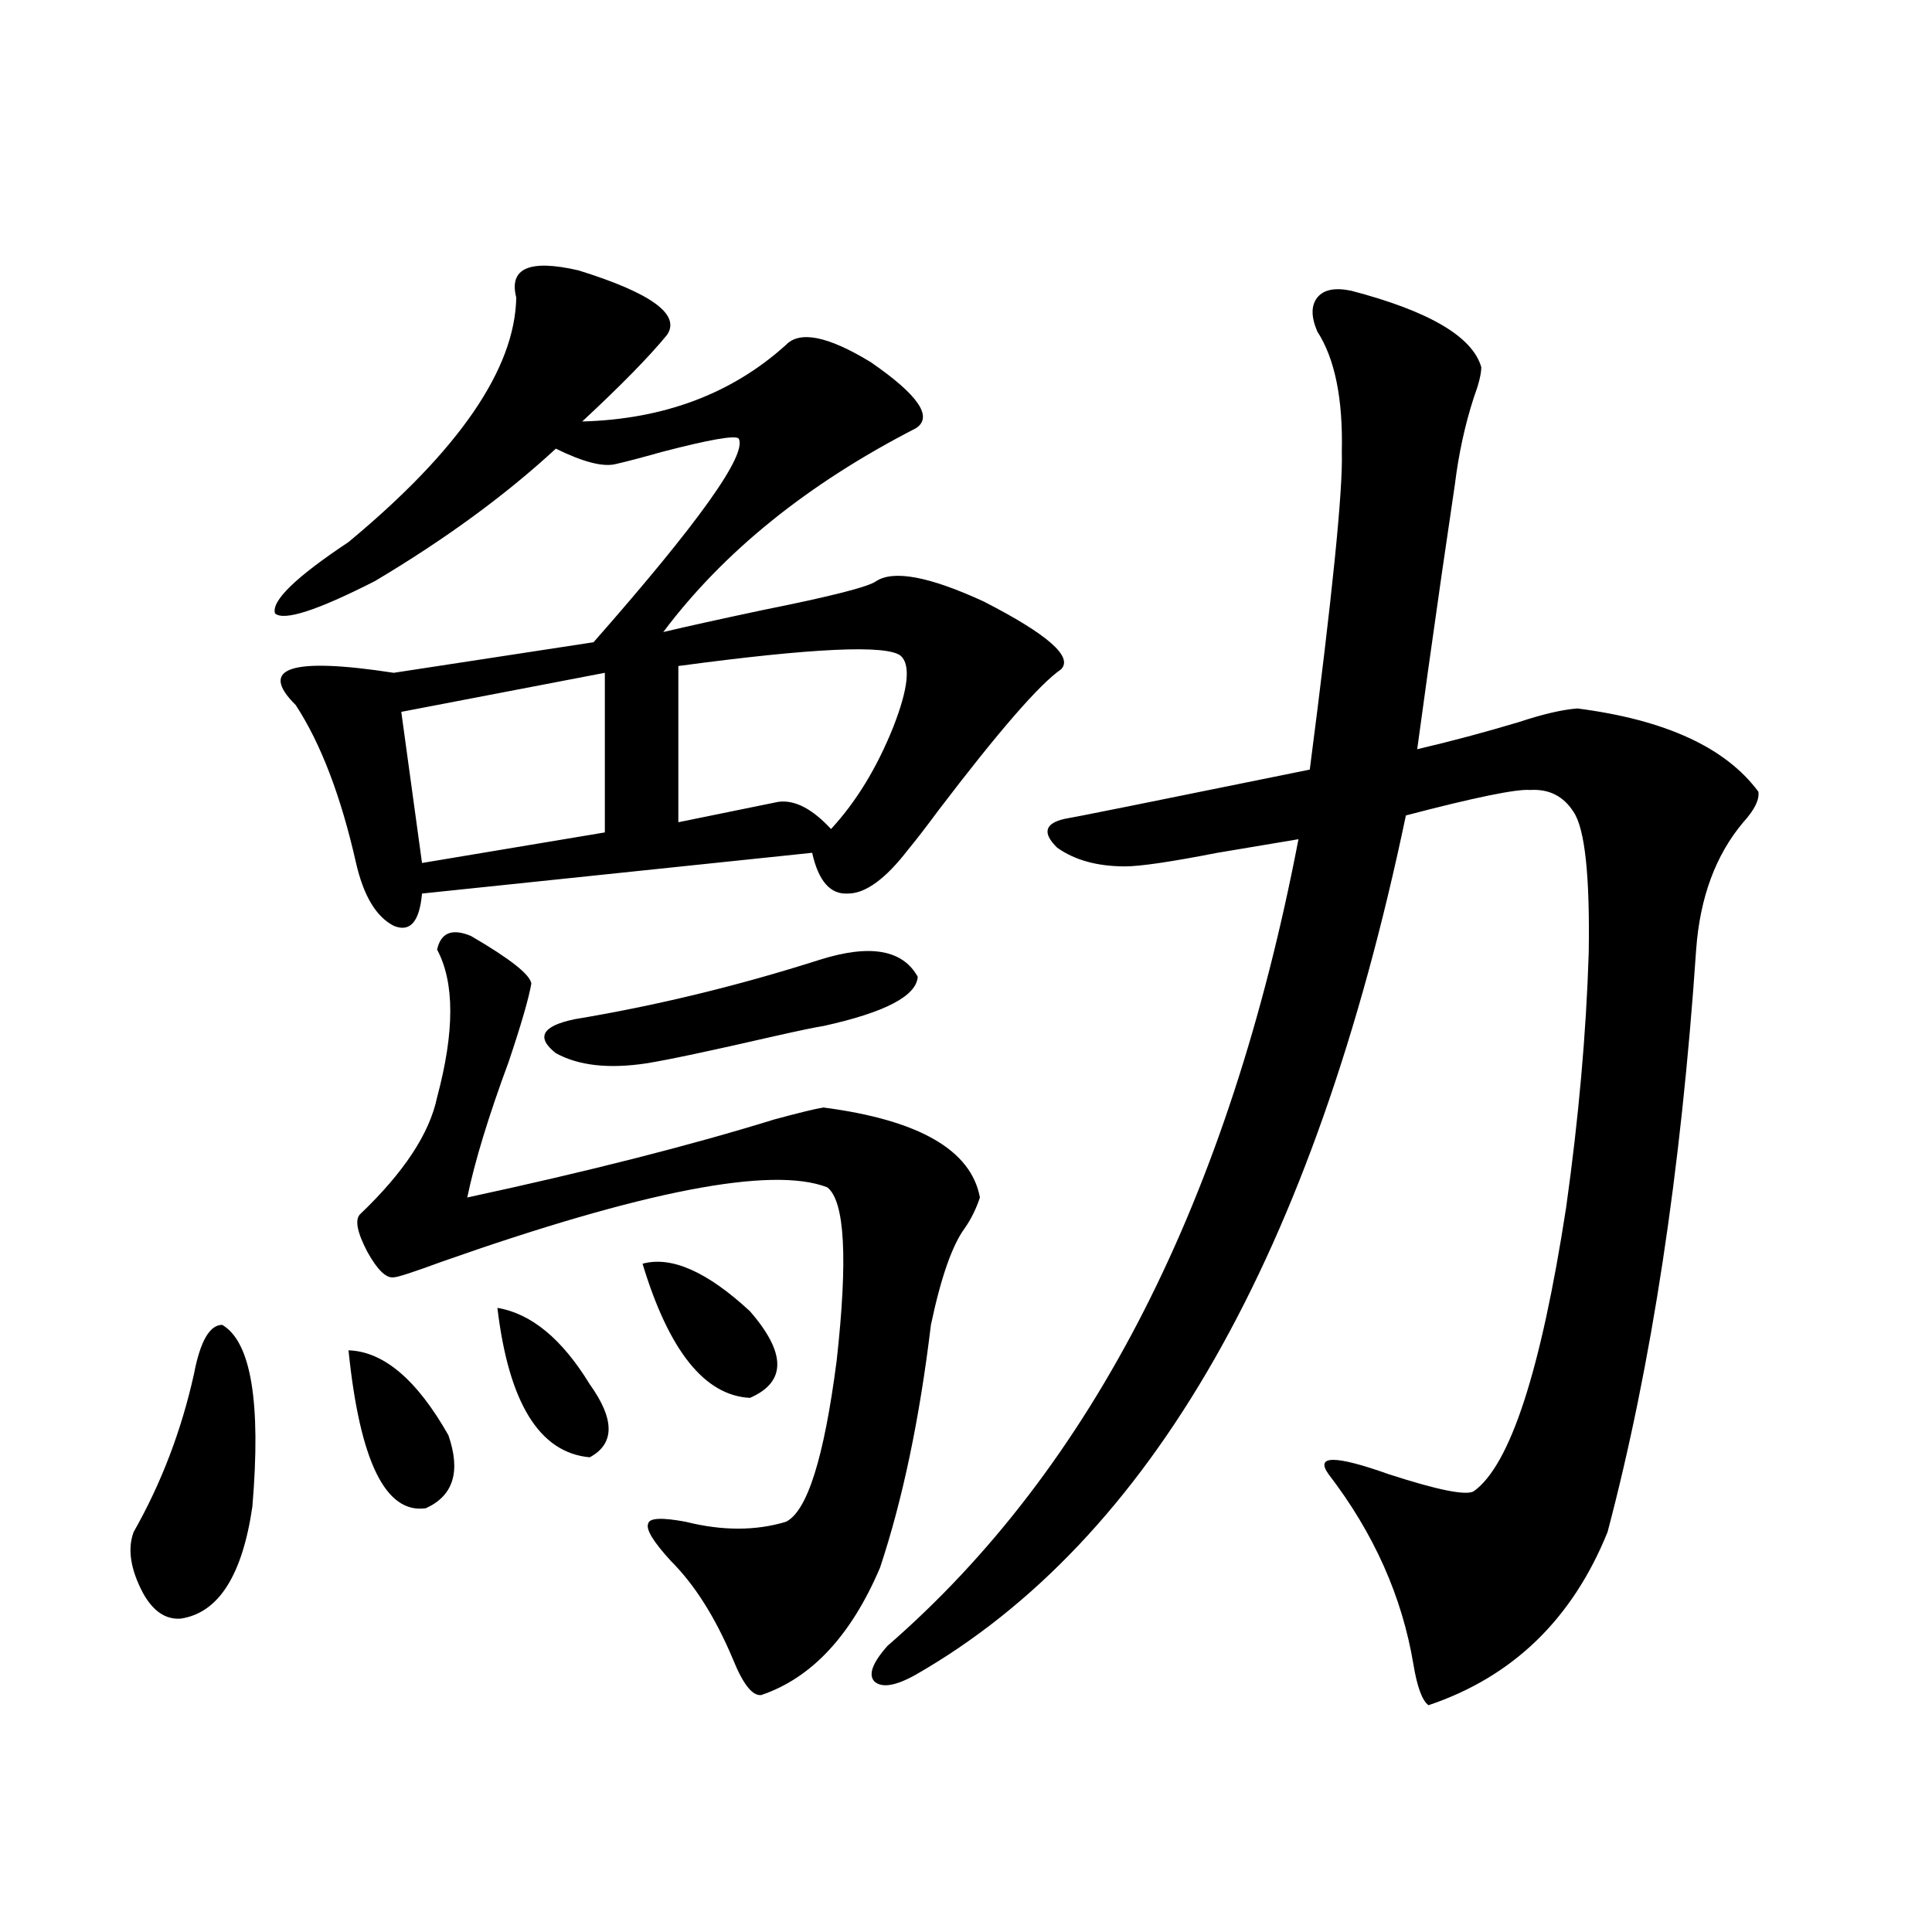
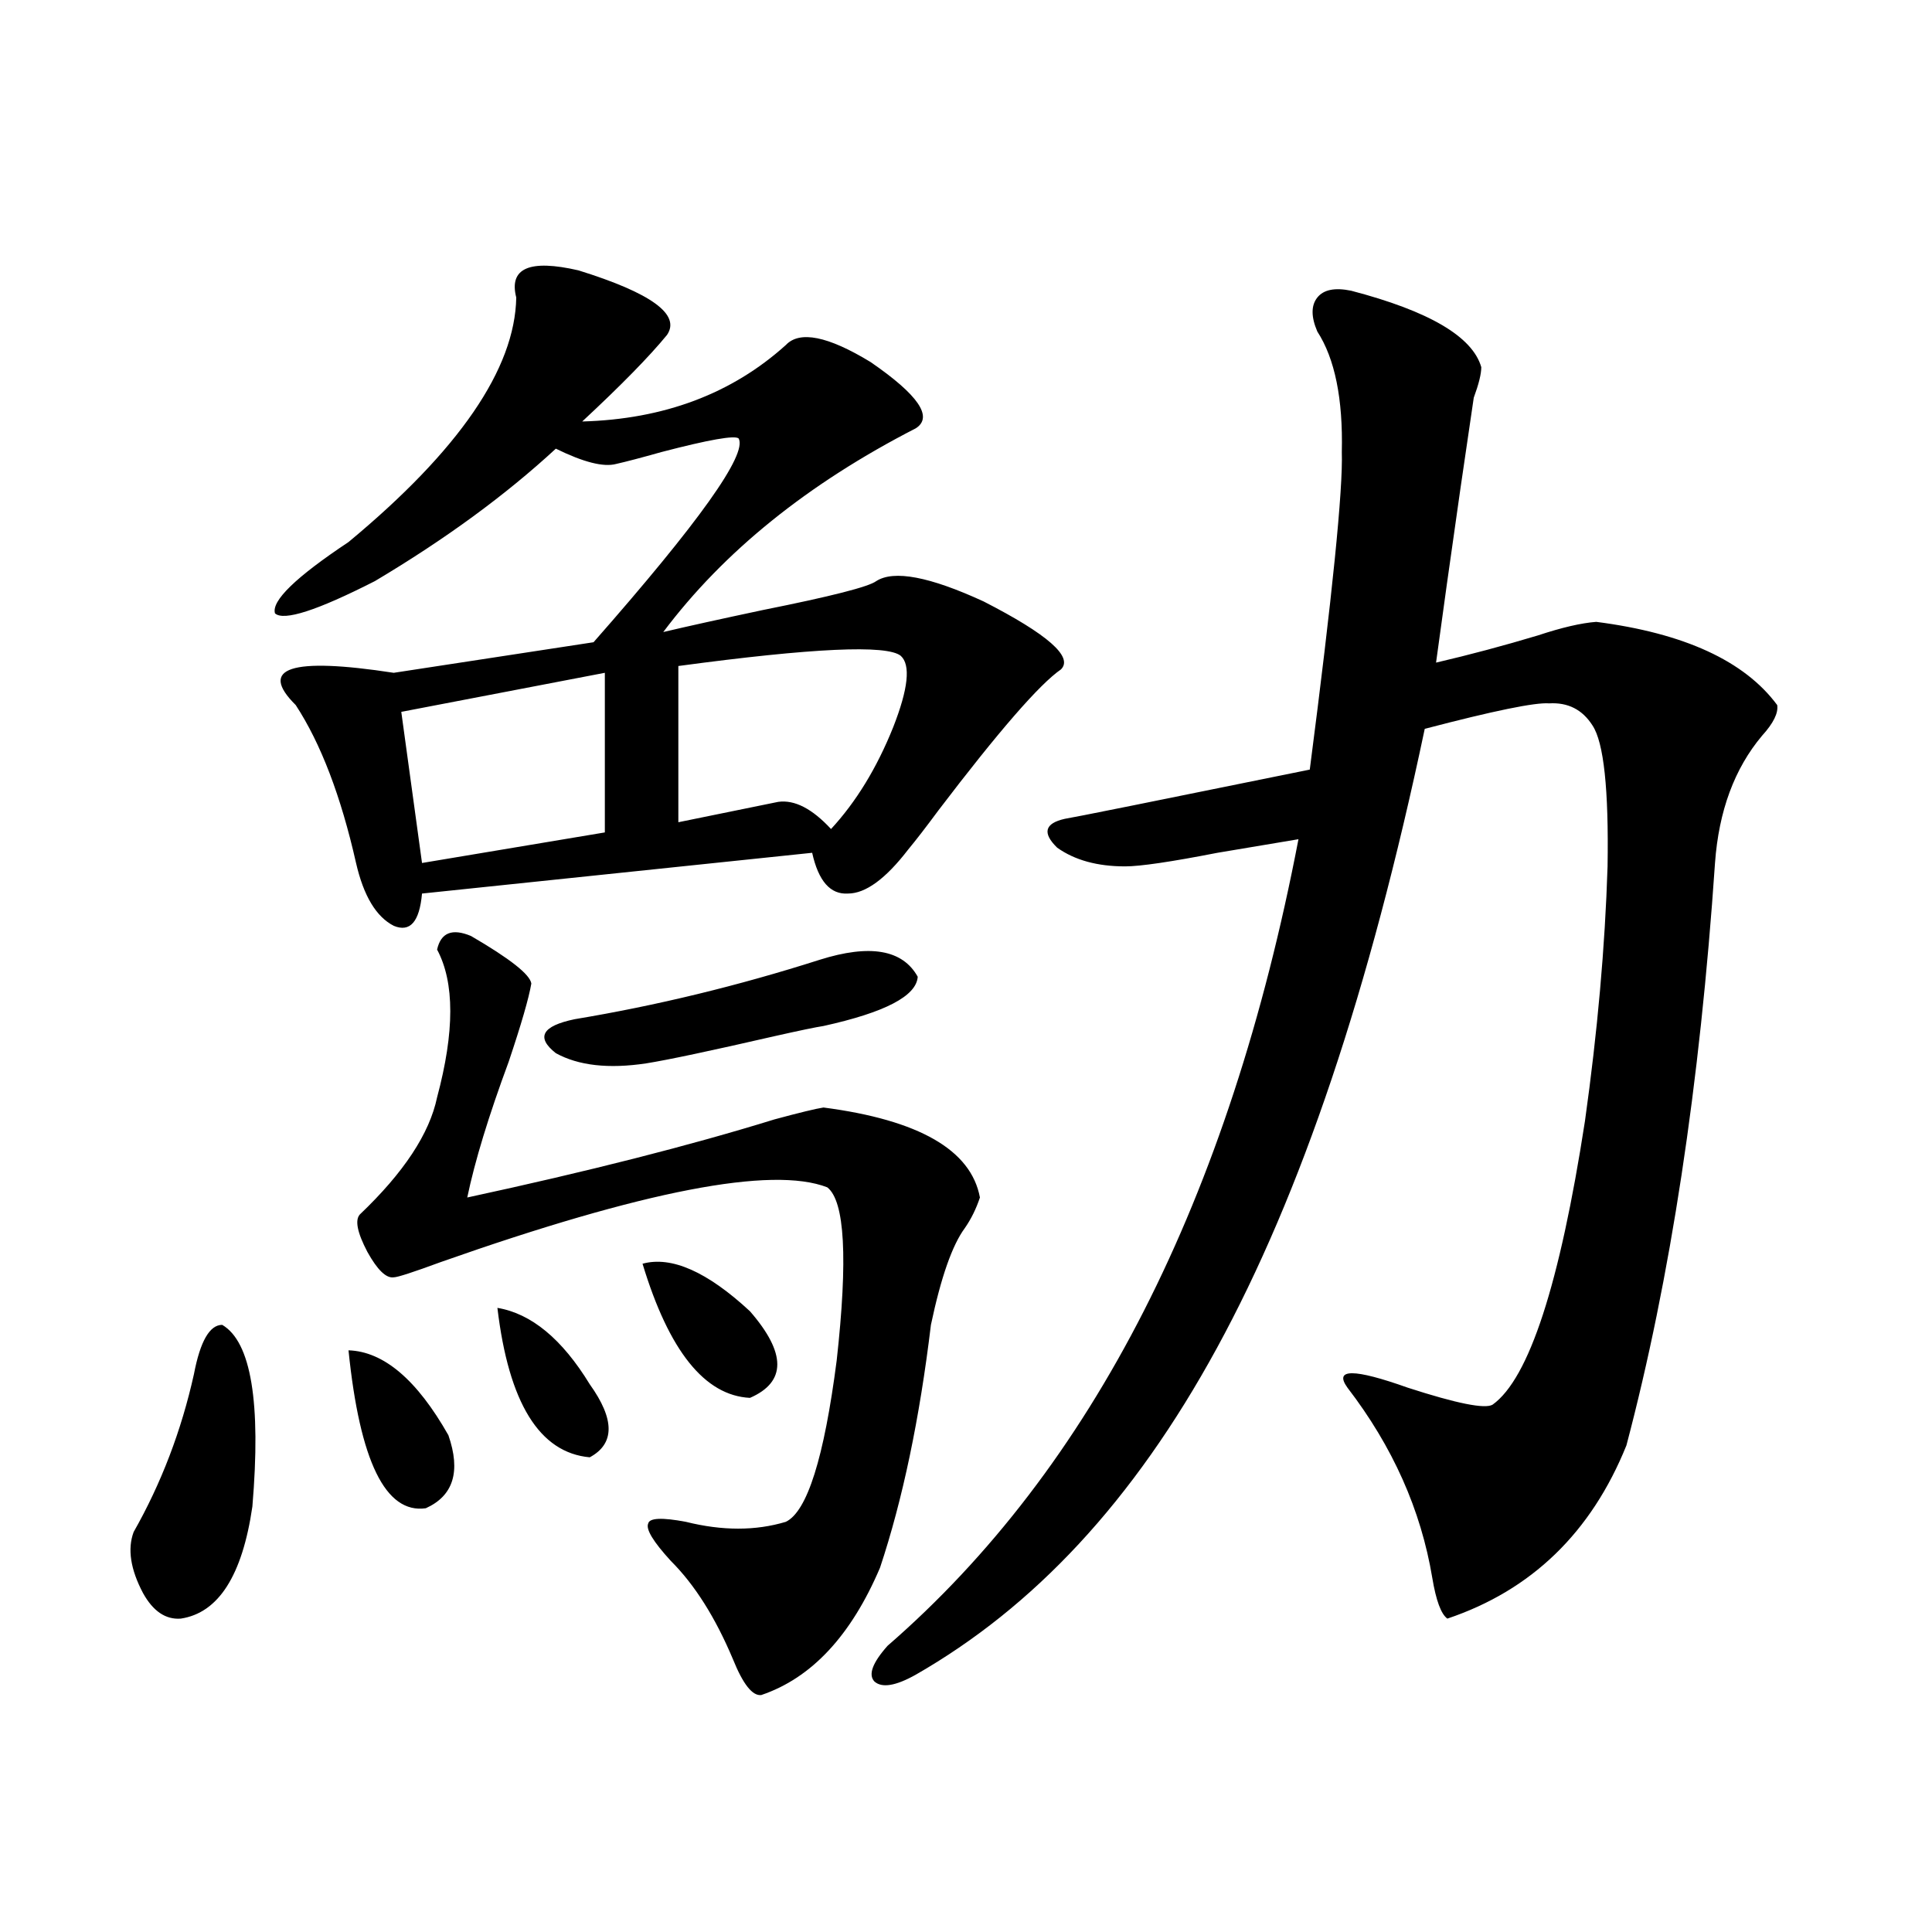
<svg xmlns="http://www.w3.org/2000/svg" version="1.1" id="图层_1" x="0px" y="0px" width="1000px" height="1000px" viewBox="0 0 1000 1000" enable-background="new 0 0 1000 1000" xml:space="preserve">
-   <path d="M115.021,685.742c14.954,8.789,20.152,40.142,15.609,94.043c-5.213,35.747-17.561,55.069-37.072,58.008  c-7.805,0.577-14.313-3.817-19.512-13.184c-6.509-12.305-8.14-22.852-4.878-31.641c14.299-25.186,24.71-52.432,31.219-81.738  C103.635,694.243,108.513,685.742,115.021,685.742z M299.407,139.941c37.713,11.729,53.002,22.852,45.853,33.398  c-9.115,11.138-23.749,26.079-43.901,44.824c42.271-1.167,77.392-14.351,105.363-39.551c7.149-7.607,21.783-4.683,43.901,8.789  c24.71,17.002,32.515,28.428,23.414,34.277c-55.943,28.716-99.51,63.872-130.729,105.469c12.348-2.925,29.588-6.729,51.706-11.426  c35.121-7.031,54.633-12.002,58.535-14.941c9.101-5.85,27.637-2.334,55.608,10.547c33.17,17.002,46.493,28.716,39.999,35.156  c-11.066,7.622-32.194,31.943-63.413,72.949c-6.509,8.789-11.707,15.532-15.609,20.215c-11.707,15.244-22.118,22.852-31.219,22.852  c-9.115,0.591-15.289-6.44-18.536-21.094L218.434,462.5c-1.311,14.653-6.188,20.215-14.634,16.699  c-9.115-4.683-15.609-15.518-19.512-32.52c-7.805-34.565-18.216-61.812-31.219-81.738c-19.512-19.336-2.606-24.897,50.73-16.699  l103.412-15.82c54.633-62.1,79.663-97.256,75.12-105.469c-1.951-1.758-15.289,0.591-39.999,7.031  c-10.411,2.939-18.216,4.985-23.414,6.152c-6.509,1.758-16.92-0.879-31.219-7.91c-26.021,24.033-57.239,46.885-93.656,68.555  c-29.923,15.244-47.163,20.806-51.706,16.699c-1.951-6.44,10.731-18.745,38.048-36.914c57.225-47.461,86.172-89.648,86.827-126.563  C263.311,138.774,274.042,134.092,299.407,139.941z M180.386,698.926c18.201,0.591,35.441,15.244,51.706,43.945  c6.494,18.76,2.592,31.353-11.707,37.793C199.563,783.604,186.239,756.357,180.386,698.926z M243.799,484.473  c20.152,11.729,30.563,19.927,31.219,24.609c-1.311,7.622-5.213,21.094-11.707,40.43c-10.411,28.125-17.561,51.567-21.463,70.313  c62.438-13.472,115.439-26.943,159.021-40.43c13.003-3.516,21.463-5.562,25.365-6.152c49.42,6.455,76.416,21.973,80.974,46.582  c-1.951,5.864-4.558,11.138-7.805,15.82c-6.509,8.789-12.362,25.488-17.561,50.098c-5.854,48.643-14.634,90.527-26.341,125.684  c-14.969,35.156-35.456,57.129-61.462,65.918c-4.558,0.577-9.436-5.575-14.634-18.457c-9.115-21.684-19.847-38.672-32.194-50.977  c-9.115-9.956-13.018-16.396-11.707-19.336c0.641-2.925,7.149-3.213,19.512-0.879c18.856,4.697,36.097,4.697,51.706,0  c11.052-5.273,19.832-33.096,26.341-83.496c5.854-52.734,4.223-82.617-4.878-89.648c-28.627-11.123-95.287,1.758-199.995,38.672  c-14.313,5.273-22.438,7.91-24.39,7.91c-3.902,0.591-8.46-3.804-13.658-13.184c-5.213-9.956-6.509-16.396-3.902-19.336  c22.759-21.67,36.097-41.885,39.999-60.645c9.101-33.975,9.101-59.463,0-76.465C228.189,482.715,234.043,480.381,243.799,484.473z   M313.065,348.242l-105.363,20.215l10.731,78.223l94.632-15.82V348.242z M257.457,676.953c17.561,2.939,33.49,16.123,47.804,39.551  c13.003,18.169,13.003,30.762,0,37.793C279.24,751.963,263.311,726.172,257.457,676.953z M424.282,496.777  c26.006-8.198,42.926-5.273,50.73,8.789c-0.655,9.971-16.92,18.457-48.779,25.488c-3.902,0.591-12.362,2.349-25.365,5.273  c-33.17,7.622-55.288,12.305-66.34,14.063c-19.512,2.939-35.121,1.182-46.828-5.273c-10.411-8.198-7.164-14.063,9.756-17.578  C339.727,520.508,381.997,510.264,424.282,496.777z M332.577,654.102c14.954-4.092,33.49,4.106,55.608,24.609  c18.856,21.685,18.856,36.626,0,44.824C364.771,722.368,346.235,699.229,332.577,654.102z M466.232,339.453  c-7.164-5.85-45.532-4.092-115.119,5.273v80.859l51.706-10.547c8.445-1.167,17.561,3.516,27.316,14.063  c13.003-14.063,23.734-31.641,32.194-52.734C470.135,356.455,471.431,344.15,466.232,339.453z M699.397,150.488  c40.319,10.547,62.758,23.73,67.315,39.551c0,3.516-1.311,8.789-3.902,15.82c-4.558,14.063-7.805,29.004-9.756,44.824  c-1.311,8.789-3.582,24.321-6.829,46.582c-5.213,36.338-9.436,66.509-12.683,90.527c17.561-4.092,35.121-8.789,52.682-14.063  c12.348-4.092,22.438-6.44,30.243-7.031c45.518,5.864,76.736,20.215,93.656,43.066c0.641,4.106-1.951,9.38-7.805,15.82  c-14.313,17.002-22.438,38.975-24.39,65.918c-7.805,114.849-23.094,215.332-45.853,301.465  c-18.216,45.113-49.114,74.996-92.681,89.648c-3.262-2.348-5.854-9.379-7.805-21.094c-5.854-35.156-20.487-67.964-43.901-98.438  c-7.164-9.956,3.247-9.956,31.219,0c25.365,8.213,39.999,11.138,43.901,8.789c18.856-13.472,34.786-62.402,47.804-146.777  c6.494-46.279,10.396-90.225,11.707-131.836c0.641-39.839-1.951-64.16-7.805-72.949c-5.213-8.198-12.683-12.002-22.438-11.426  c-7.164-0.576-28.627,3.818-64.389,13.184C680.206,648.828,595.65,797.075,474.037,866.797c-10.411,5.851-17.561,7.031-21.463,3.516  c-3.262-3.516-0.976-9.668,6.829-18.457c106.004-91.982,176.901-231.152,212.678-417.48c-10.411,1.758-24.39,4.106-41.95,7.031  c-24.069,4.697-39.999,7.031-47.804,7.031c-14.313,0-26.021-3.213-35.121-9.668c-7.805-7.607-6.509-12.593,3.902-14.941  c3.902-0.576,46.173-9.077,126.826-25.488c11.707-90.225,17.226-145.02,16.585-164.355c0.641-27.534-3.582-48.34-12.683-62.402  c-3.262-7.607-3.262-13.472,0-17.578C685.084,149.912,690.938,148.73,699.397,150.488z" />
+   <path d="M115.021,685.742c14.954,8.789,20.152,40.142,15.609,94.043c-5.213,35.747-17.561,55.069-37.072,58.008  c-7.805,0.577-14.313-3.817-19.512-13.184c-6.509-12.305-8.14-22.852-4.878-31.641c14.299-25.186,24.71-52.432,31.219-81.738  C103.635,694.243,108.513,685.742,115.021,685.742z M299.407,139.941c37.713,11.729,53.002,22.852,45.853,33.398  c-9.115,11.138-23.749,26.079-43.901,44.824c42.271-1.167,77.392-14.351,105.363-39.551c7.149-7.607,21.783-4.683,43.901,8.789  c24.71,17.002,32.515,28.428,23.414,34.277c-55.943,28.716-99.51,63.872-130.729,105.469c12.348-2.925,29.588-6.729,51.706-11.426  c35.121-7.031,54.633-12.002,58.535-14.941c9.101-5.85,27.637-2.334,55.608,10.547c33.17,17.002,46.493,28.716,39.999,35.156  c-11.066,7.622-32.194,31.943-63.413,72.949c-6.509,8.789-11.707,15.532-15.609,20.215c-11.707,15.244-22.118,22.852-31.219,22.852  c-9.115,0.591-15.289-6.44-18.536-21.094L218.434,462.5c-1.311,14.653-6.188,20.215-14.634,16.699  c-9.115-4.683-15.609-15.518-19.512-32.52c-7.805-34.565-18.216-61.812-31.219-81.738c-19.512-19.336-2.606-24.897,50.73-16.699  l103.412-15.82c54.633-62.1,79.663-97.256,75.12-105.469c-1.951-1.758-15.289,0.591-39.999,7.031  c-10.411,2.939-18.216,4.985-23.414,6.152c-6.509,1.758-16.92-0.879-31.219-7.91c-26.021,24.033-57.239,46.885-93.656,68.555  c-29.923,15.244-47.163,20.806-51.706,16.699c-1.951-6.44,10.731-18.745,38.048-36.914c57.225-47.461,86.172-89.648,86.827-126.563  C263.311,138.774,274.042,134.092,299.407,139.941z M180.386,698.926c18.201,0.591,35.441,15.244,51.706,43.945  c6.494,18.76,2.592,31.353-11.707,37.793C199.563,783.604,186.239,756.357,180.386,698.926z M243.799,484.473  c20.152,11.729,30.563,19.927,31.219,24.609c-1.311,7.622-5.213,21.094-11.707,40.43c-10.411,28.125-17.561,51.567-21.463,70.313  c62.438-13.472,115.439-26.943,159.021-40.43c13.003-3.516,21.463-5.562,25.365-6.152c49.42,6.455,76.416,21.973,80.974,46.582  c-1.951,5.864-4.558,11.138-7.805,15.82c-6.509,8.789-12.362,25.488-17.561,50.098c-5.854,48.643-14.634,90.527-26.341,125.684  c-14.969,35.156-35.456,57.129-61.462,65.918c-4.558,0.577-9.436-5.575-14.634-18.457c-9.115-21.684-19.847-38.672-32.194-50.977  c-9.115-9.956-13.018-16.396-11.707-19.336c0.641-2.925,7.149-3.213,19.512-0.879c18.856,4.697,36.097,4.697,51.706,0  c11.052-5.273,19.832-33.096,26.341-83.496c5.854-52.734,4.223-82.617-4.878-89.648c-28.627-11.123-95.287,1.758-199.995,38.672  c-14.313,5.273-22.438,7.91-24.39,7.91c-3.902,0.591-8.46-3.804-13.658-13.184c-5.213-9.956-6.509-16.396-3.902-19.336  c22.759-21.67,36.097-41.885,39.999-60.645c9.101-33.975,9.101-59.463,0-76.465C228.189,482.715,234.043,480.381,243.799,484.473z   M313.065,348.242l-105.363,20.215l10.731,78.223l94.632-15.82V348.242z M257.457,676.953c17.561,2.939,33.49,16.123,47.804,39.551  c13.003,18.169,13.003,30.762,0,37.793C279.24,751.963,263.311,726.172,257.457,676.953z M424.282,496.777  c26.006-8.198,42.926-5.273,50.73,8.789c-0.655,9.971-16.92,18.457-48.779,25.488c-3.902,0.591-12.362,2.349-25.365,5.273  c-33.17,7.622-55.288,12.305-66.34,14.063c-19.512,2.939-35.121,1.182-46.828-5.273c-10.411-8.198-7.164-14.063,9.756-17.578  C339.727,520.508,381.997,510.264,424.282,496.777z M332.577,654.102c14.954-4.092,33.49,4.106,55.608,24.609  c18.856,21.685,18.856,36.626,0,44.824C364.771,722.368,346.235,699.229,332.577,654.102z M466.232,339.453  c-7.164-5.85-45.532-4.092-115.119,5.273v80.859l51.706-10.547c8.445-1.167,17.561,3.516,27.316,14.063  c13.003-14.063,23.734-31.641,32.194-52.734C470.135,356.455,471.431,344.15,466.232,339.453z M699.397,150.488  c40.319,10.547,62.758,23.73,67.315,39.551c0,3.516-1.311,8.789-3.902,15.82c-1.311,8.789-3.582,24.321-6.829,46.582c-5.213,36.338-9.436,66.509-12.683,90.527c17.561-4.092,35.121-8.789,52.682-14.063  c12.348-4.092,22.438-6.44,30.243-7.031c45.518,5.864,76.736,20.215,93.656,43.066c0.641,4.106-1.951,9.38-7.805,15.82  c-14.313,17.002-22.438,38.975-24.39,65.918c-7.805,114.849-23.094,215.332-45.853,301.465  c-18.216,45.113-49.114,74.996-92.681,89.648c-3.262-2.348-5.854-9.379-7.805-21.094c-5.854-35.156-20.487-67.964-43.901-98.438  c-7.164-9.956,3.247-9.956,31.219,0c25.365,8.213,39.999,11.138,43.901,8.789c18.856-13.472,34.786-62.402,47.804-146.777  c6.494-46.279,10.396-90.225,11.707-131.836c0.641-39.839-1.951-64.16-7.805-72.949c-5.213-8.198-12.683-12.002-22.438-11.426  c-7.164-0.576-28.627,3.818-64.389,13.184C680.206,648.828,595.65,797.075,474.037,866.797c-10.411,5.851-17.561,7.031-21.463,3.516  c-3.262-3.516-0.976-9.668,6.829-18.457c106.004-91.982,176.901-231.152,212.678-417.48c-10.411,1.758-24.39,4.106-41.95,7.031  c-24.069,4.697-39.999,7.031-47.804,7.031c-14.313,0-26.021-3.213-35.121-9.668c-7.805-7.607-6.509-12.593,3.902-14.941  c3.902-0.576,46.173-9.077,126.826-25.488c11.707-90.225,17.226-145.02,16.585-164.355c0.641-27.534-3.582-48.34-12.683-62.402  c-3.262-7.607-3.262-13.472,0-17.578C685.084,149.912,690.938,148.73,699.397,150.488z" />
</svg>